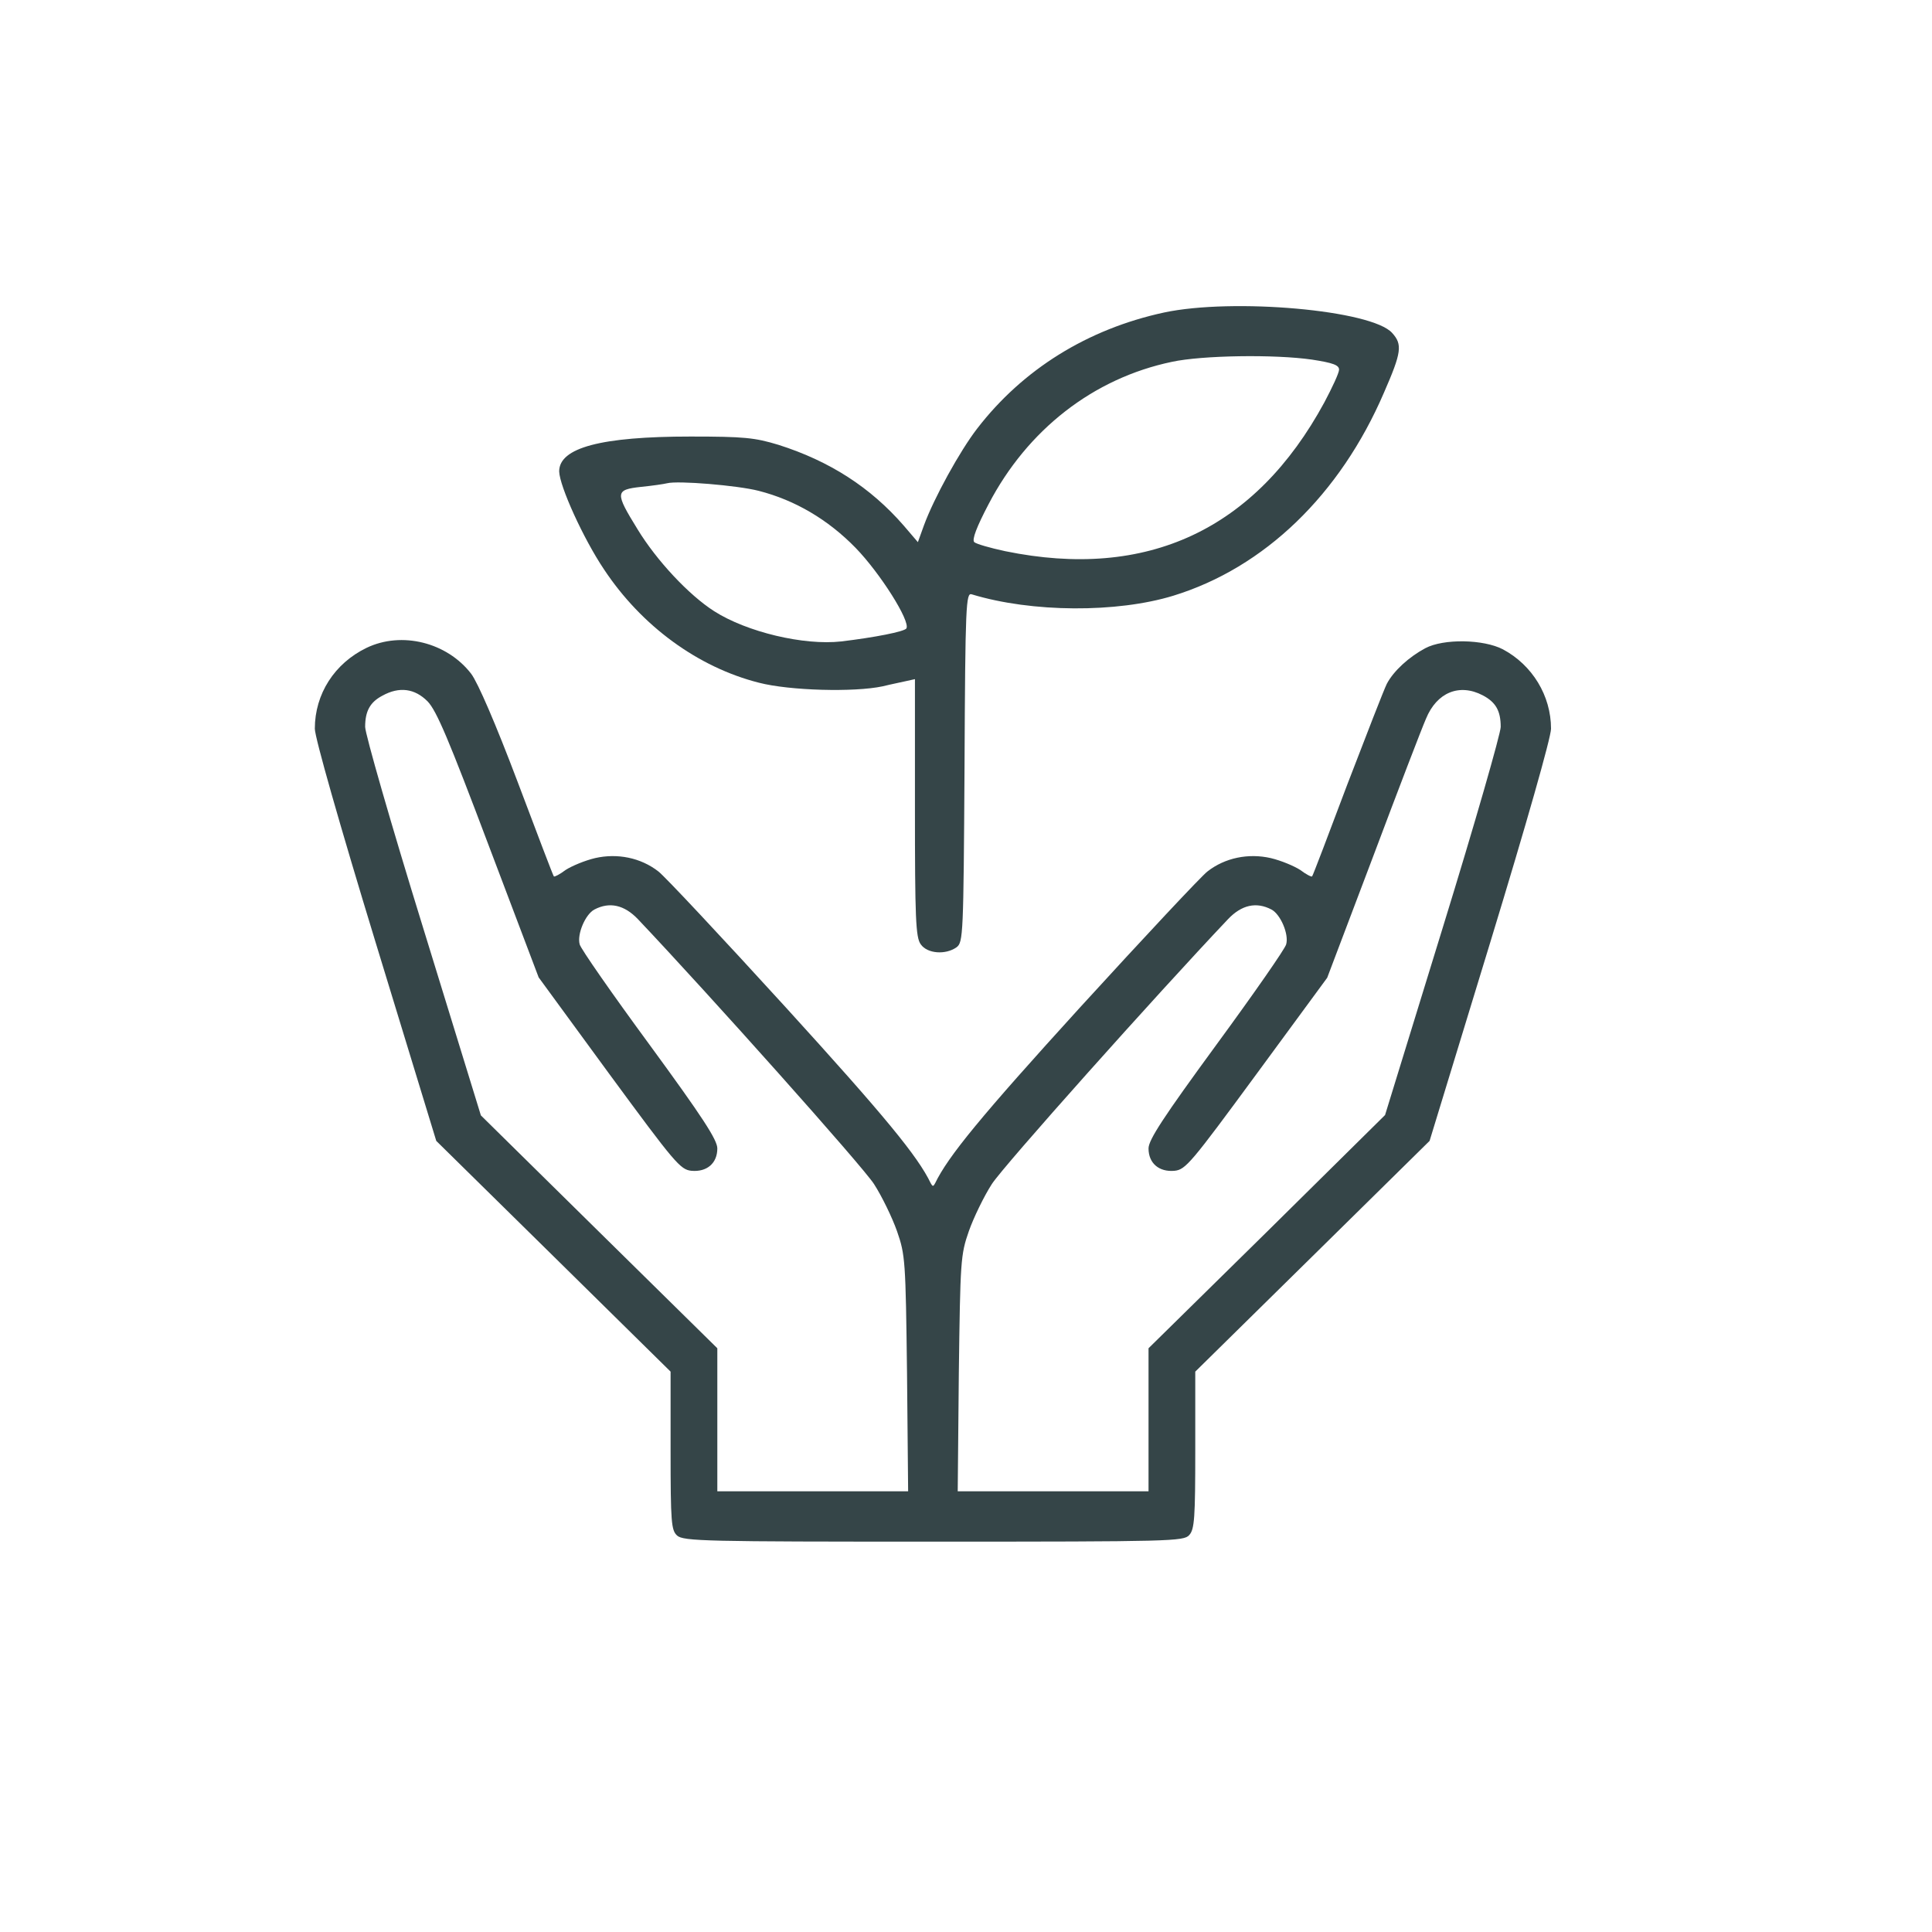
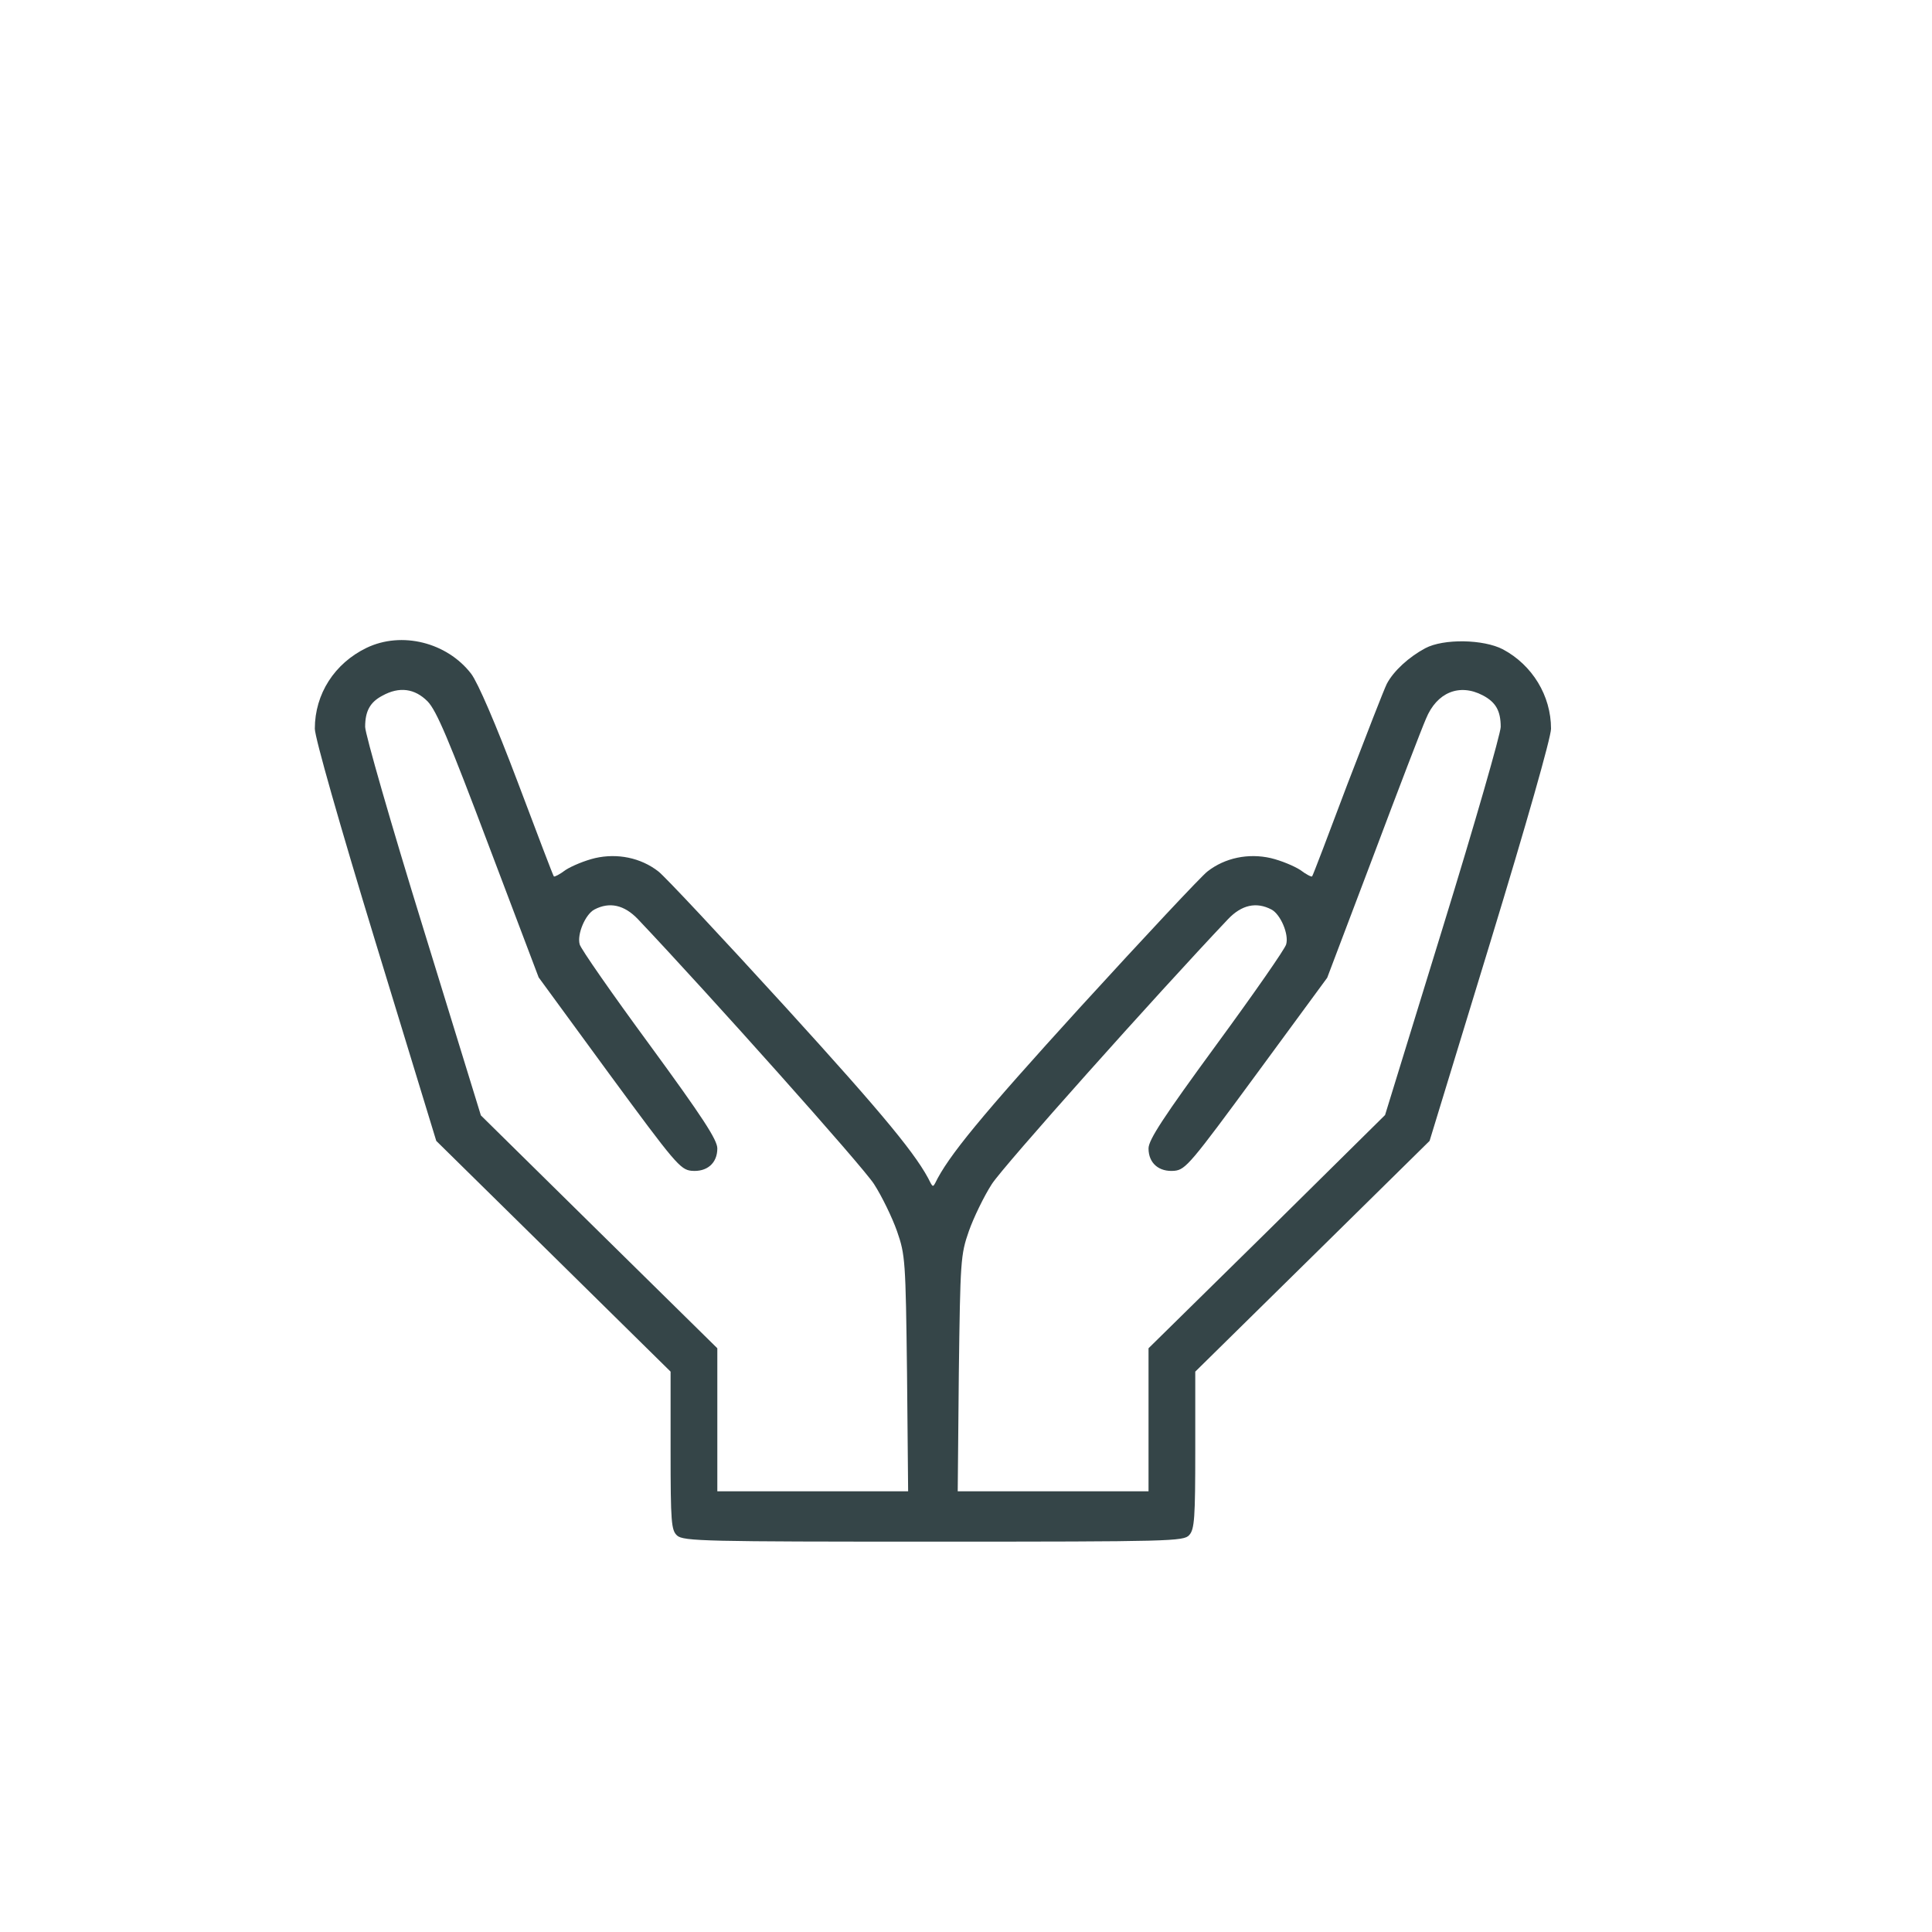
<svg xmlns="http://www.w3.org/2000/svg" fill="none" viewBox="0 0 21 21" height="21" width="21">
-   <path fill="#354548" d="M12.652 3.397C11.82 3.577 11.117 4.015 10.621 4.659C10.434 4.901 10.152 5.413 10.043 5.71L9.977 5.893L9.824 5.714C9.461 5.296 9.016 5.011 8.461 4.835C8.203 4.757 8.09 4.745 7.504 4.745C6.535 4.745 6.078 4.866 6.078 5.124C6.082 5.284 6.34 5.854 6.566 6.19C6.973 6.804 7.586 7.253 8.25 7.421C8.582 7.507 9.285 7.526 9.594 7.46C9.691 7.436 9.809 7.413 9.859 7.401L9.945 7.382V8.78C9.945 9.979 9.953 10.19 10.008 10.264C10.078 10.366 10.277 10.382 10.398 10.296C10.469 10.241 10.473 10.167 10.484 8.339C10.492 6.561 10.5 6.44 10.562 6.46C11.215 6.659 12.141 6.663 12.754 6.475C13.742 6.171 14.566 5.378 15.043 4.268C15.234 3.831 15.246 3.745 15.133 3.62C14.914 3.37 13.402 3.237 12.652 3.397ZM14.262 3.909C14.488 3.944 14.555 3.968 14.555 4.018C14.555 4.054 14.48 4.214 14.395 4.374C13.645 5.757 12.469 6.308 10.926 5.991C10.762 5.956 10.613 5.913 10.59 5.893C10.562 5.866 10.617 5.725 10.746 5.479C11.168 4.671 11.883 4.112 12.738 3.933C13.066 3.862 13.855 3.85 14.262 3.909ZM8.246 5.335C8.641 5.436 9 5.647 9.301 5.956C9.566 6.229 9.898 6.753 9.852 6.831C9.828 6.866 9.504 6.929 9.145 6.972C8.738 7.018 8.117 6.87 7.762 6.643C7.488 6.468 7.137 6.093 6.93 5.753C6.684 5.354 6.684 5.323 6.969 5.292C7.09 5.28 7.219 5.261 7.25 5.253C7.367 5.222 8.016 5.276 8.246 5.335Z" />
  <path fill="#354548" d="M3.984 7.042C3.637 7.21 3.422 7.542 3.422 7.921C3.422 8.015 3.691 8.96 4.082 10.241L4.742 12.401L6.016 13.655L7.289 14.909V15.769C7.289 16.55 7.297 16.632 7.359 16.69C7.426 16.753 7.676 16.757 10.148 16.757C12.727 16.757 12.867 16.753 12.926 16.686C12.984 16.624 12.992 16.499 12.992 15.761V14.909L14.266 13.655L15.539 12.401L16.199 10.241C16.59 8.96 16.859 8.015 16.859 7.921C16.859 7.562 16.656 7.229 16.336 7.058C16.125 6.948 15.691 6.94 15.492 7.046C15.316 7.14 15.148 7.292 15.074 7.433C15.043 7.495 14.852 7.987 14.645 8.526C14.441 9.069 14.27 9.519 14.262 9.526C14.254 9.534 14.195 9.503 14.133 9.456C14.066 9.413 13.926 9.354 13.812 9.327C13.57 9.272 13.316 9.323 13.125 9.472C13.059 9.522 12.434 10.19 11.738 10.952C10.664 12.132 10.305 12.569 10.164 12.862C10.145 12.898 10.137 12.898 10.117 12.862C9.977 12.569 9.617 12.132 8.543 10.952C7.848 10.19 7.223 9.522 7.156 9.472C6.965 9.323 6.711 9.272 6.469 9.327C6.355 9.354 6.215 9.413 6.148 9.456C6.086 9.503 6.027 9.534 6.02 9.526C6.012 9.519 5.836 9.054 5.625 8.495C5.387 7.866 5.195 7.421 5.121 7.323C4.859 6.983 4.367 6.858 3.984 7.042ZM4.648 7.624C4.746 7.726 4.879 8.042 5.312 9.19L5.855 10.624L6.621 11.671C7.336 12.644 7.395 12.714 7.516 12.726C7.684 12.741 7.797 12.644 7.797 12.483C7.797 12.39 7.637 12.144 7.059 11.354C6.652 10.8 6.312 10.312 6.301 10.265C6.27 10.155 6.363 9.937 6.461 9.886C6.625 9.8 6.785 9.835 6.934 9.991C7.711 10.812 9.375 12.675 9.5 12.87C9.586 13.003 9.699 13.237 9.75 13.382C9.84 13.64 9.844 13.702 9.859 14.929L9.871 16.21H8.836H7.797V15.433V14.655L6.512 13.39L5.227 12.124L4.598 10.081C4.25 8.956 3.969 7.976 3.969 7.901C3.969 7.729 4.023 7.632 4.156 7.562C4.34 7.46 4.508 7.483 4.648 7.624ZM16.117 7.558C16.258 7.632 16.312 7.726 16.312 7.901C16.312 7.972 16.031 8.952 15.684 10.077L15.055 12.12L13.77 13.39L12.484 14.655V15.433V16.21H11.445H10.41L10.422 14.929C10.438 13.702 10.441 13.64 10.531 13.382C10.582 13.237 10.695 13.003 10.781 12.87C10.906 12.675 12.57 10.812 13.348 9.991C13.496 9.835 13.656 9.8 13.82 9.886C13.918 9.937 14.012 10.155 13.98 10.265C13.969 10.312 13.629 10.8 13.223 11.354C12.645 12.144 12.484 12.39 12.484 12.483C12.484 12.644 12.598 12.741 12.766 12.726C12.887 12.714 12.945 12.644 13.66 11.671L14.426 10.628L14.926 9.308C15.199 8.581 15.457 7.909 15.5 7.812C15.617 7.526 15.863 7.425 16.117 7.558Z" />
</svg>